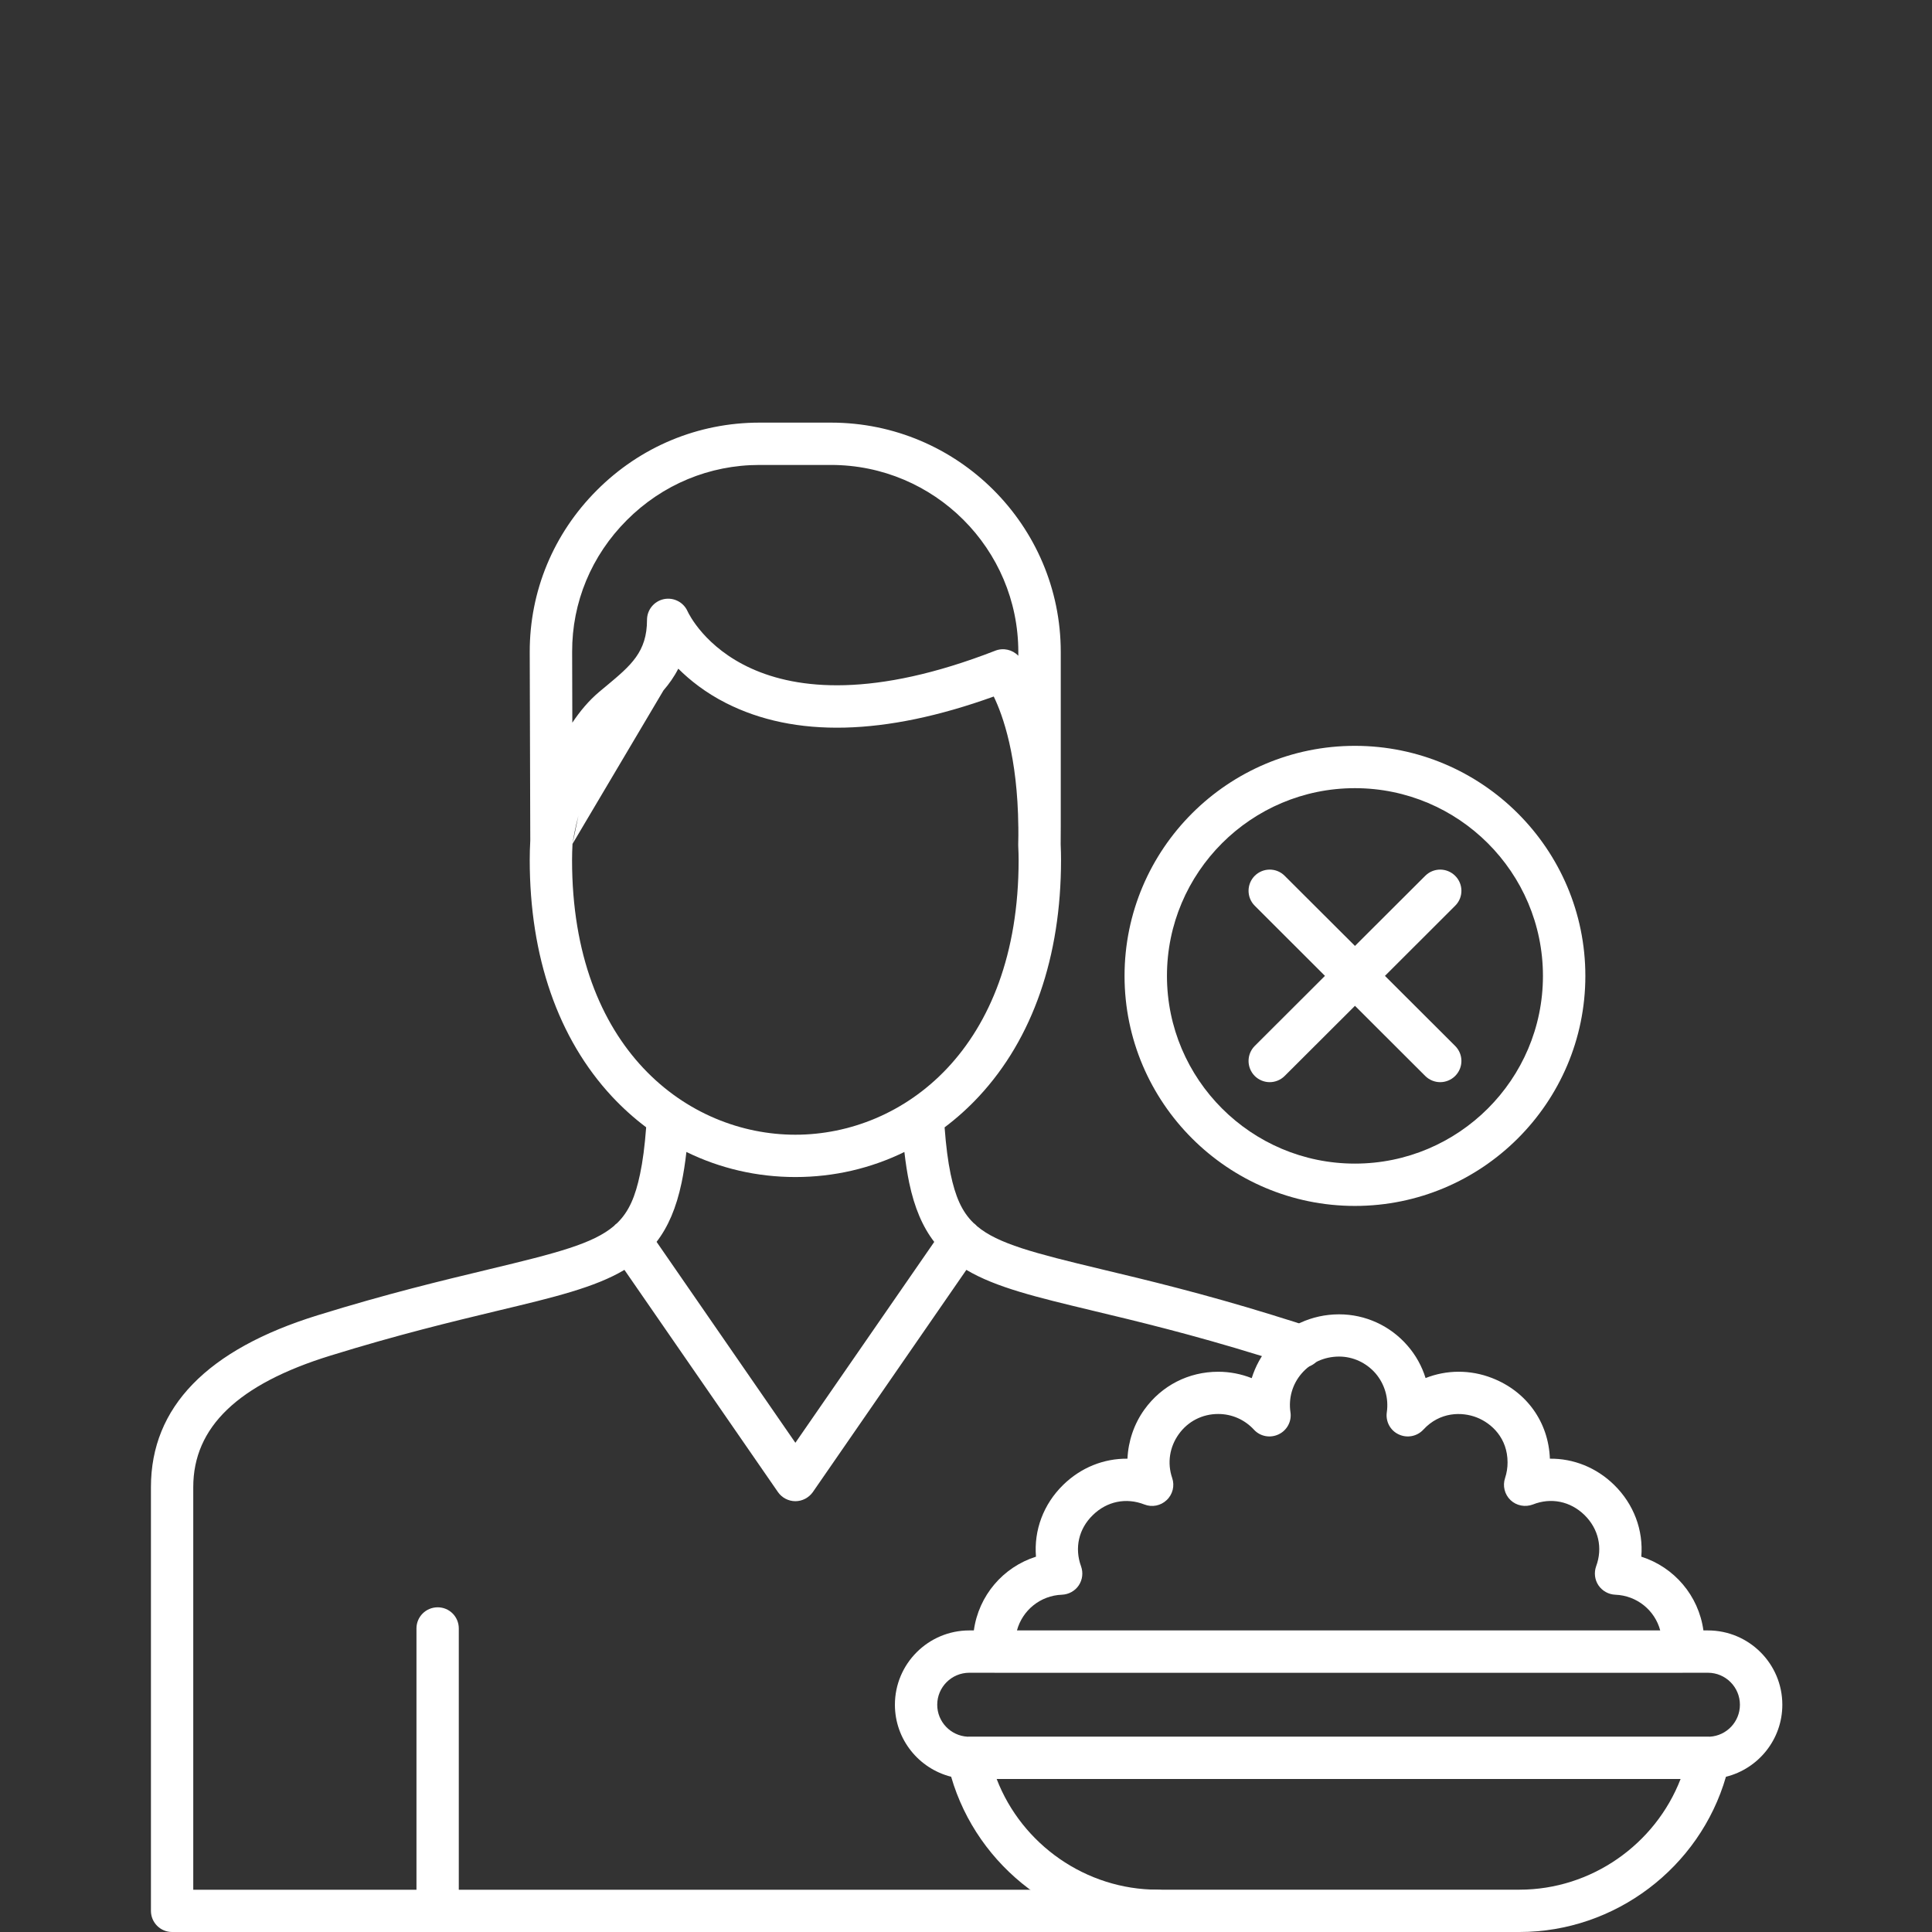
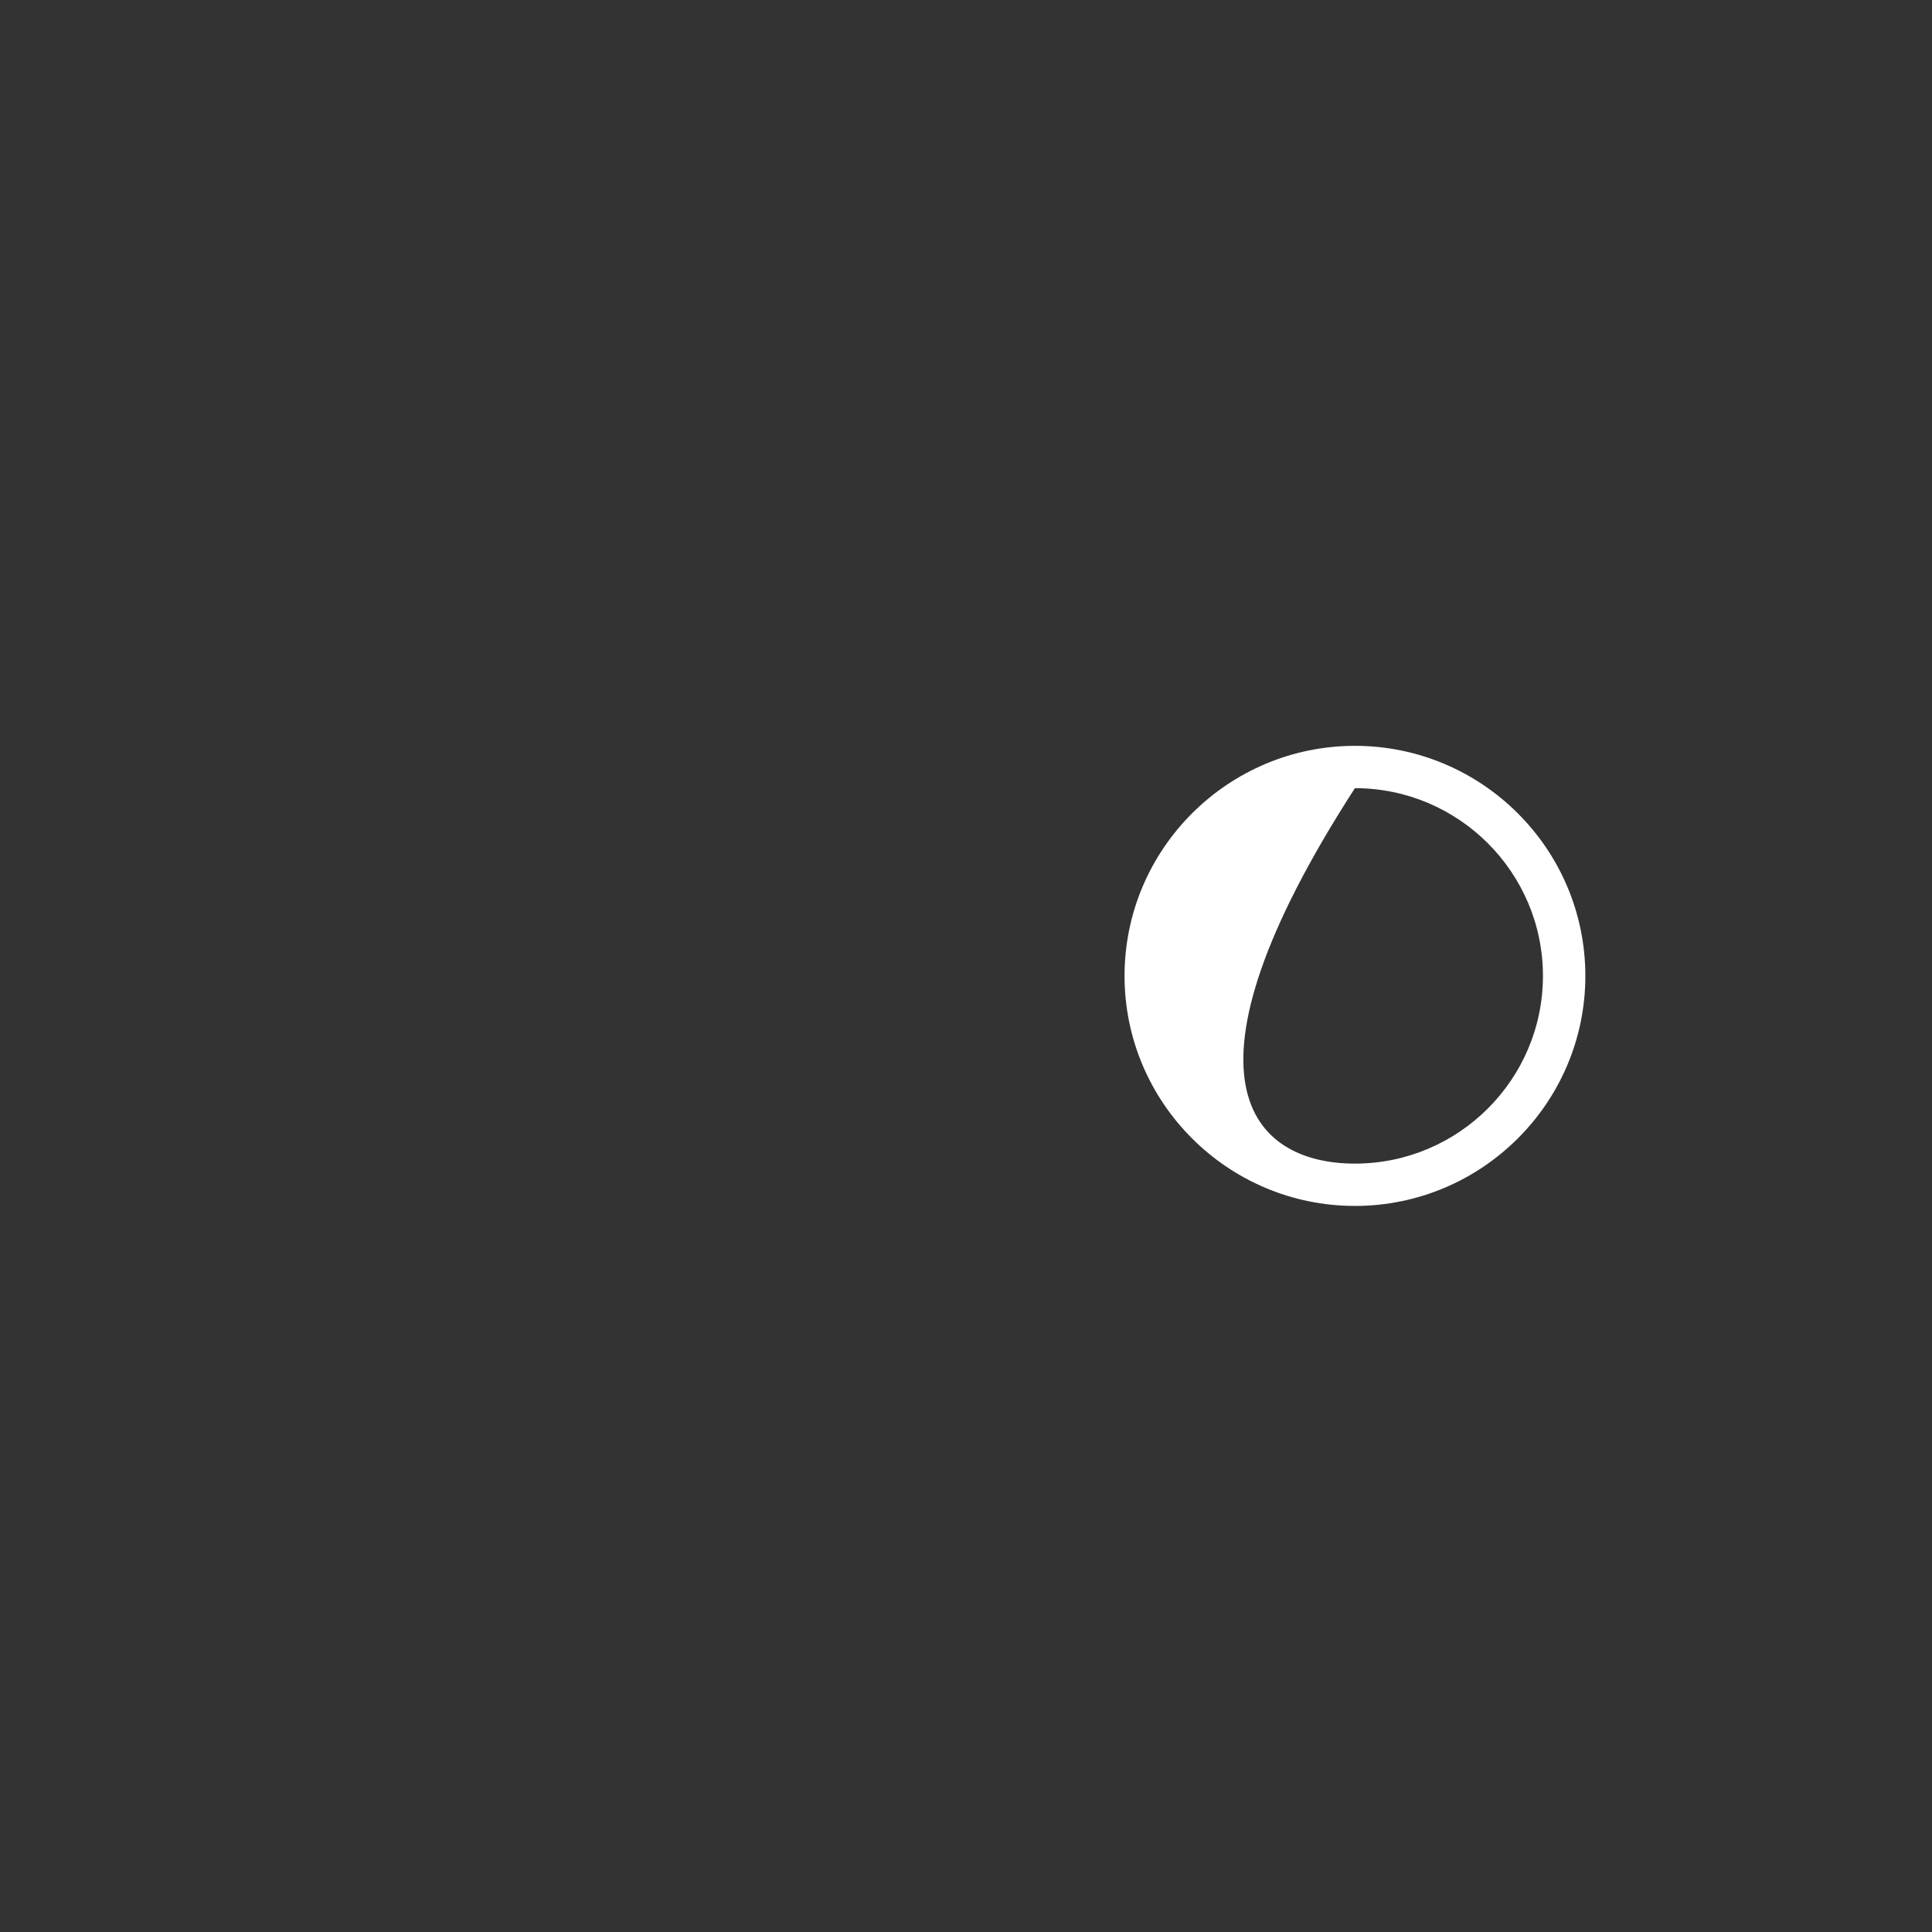
<svg xmlns="http://www.w3.org/2000/svg" width="64" height="64" viewBox="0 0 64 64" fill="none">
  <rect x="0" y="0" width="64" height="64" fill="#333333" stroke="none" />
-   <path fill-rule="evenodd" clip-rule="evenodd" d="M18.965 27.956C18.956 28.138 18.95 28.314 18.95 28.492C18.95 34.742 22.784 37.589 26.348 37.589C29.909 37.589 33.743 34.742 33.743 28.492C33.743 28.353 33.739 28.205 33.73 28.011L33.73 28.003L33.73 27.996C33.729 27.986 33.728 27.976 33.73 27.965C33.735 27.771 33.736 27.584 33.734 27.401C33.734 27.397 33.734 27.392 33.733 27.387C33.709 25.066 33.225 23.703 32.919 23.073C29.308 24.374 26.326 24.447 24.044 23.287C23.371 22.945 22.857 22.536 22.469 22.151C22.332 22.42 22.164 22.656 21.979 22.87M19.161 27.018C19.06 27.403 18.996 27.735 18.965 27.956ZM35.139 27.384C35.139 27.382 35.139 27.38 35.139 27.378V21.598C35.139 17.407 31.723 14 27.529 14H25.158C23.129 14 21.212 14.796 19.771 16.241C18.333 17.679 17.545 19.584 17.548 21.598L17.566 27.846C17.554 28.064 17.548 28.275 17.548 28.489C17.548 31.699 18.49 34.403 20.267 36.317C20.621 36.697 21.002 37.04 21.405 37.343C21.359 37.961 21.292 38.47 21.203 38.891C21.048 39.631 20.839 40.132 20.444 40.516C20.402 40.546 20.365 40.58 20.332 40.617C19.643 41.2 18.447 41.509 16.204 42.046L16.123 42.066L16.123 42.066C14.647 42.42 12.816 42.859 10.526 43.569C6.859 44.702 5 46.616 5 49.262V63.3C5 63.685 5.312 64 5.699 64H38.352C38.739 64 39.051 63.688 39.051 63.3C39.051 62.913 38.736 62.601 38.348 62.601H15.198V53.944C15.198 53.556 14.887 53.244 14.499 53.244C14.111 53.244 13.796 53.556 13.796 53.944V62.601H6.402V49.262C6.402 47.276 7.886 45.852 10.941 44.908C13.172 44.217 14.966 43.785 16.418 43.436L16.531 43.409C18.343 42.976 19.702 42.651 20.685 42.066L25.77 49.426C25.9 49.614 26.118 49.729 26.348 49.729C26.578 49.729 26.794 49.614 26.927 49.426L32.012 42.066C32.993 42.649 34.349 42.974 36.152 43.406L36.152 43.407L36.162 43.409C37.634 43.76 39.466 44.199 41.755 44.908L41.87 44.944C42.158 45.032 42.639 45.18 42.869 45.268C42.951 45.298 43.036 45.31 43.118 45.31C43.399 45.31 43.669 45.138 43.772 44.856C43.911 44.496 43.726 44.09 43.363 43.954C43.115 43.859 42.683 43.726 42.363 43.628L42.282 43.603L42.167 43.566C39.835 42.846 37.979 42.401 36.489 42.046C34.25 41.51 33.055 41.2 32.366 40.619C32.331 40.58 32.292 40.544 32.248 40.512C31.855 40.129 31.646 39.628 31.49 38.891C31.402 38.468 31.337 37.962 31.291 37.345C31.695 37.041 32.077 36.698 32.431 36.317C34.209 34.403 35.148 31.696 35.148 28.489C35.148 28.335 35.145 28.174 35.136 27.968C35.139 27.768 35.14 27.574 35.139 27.384ZM33.733 21.723V21.598C33.733 18.182 30.951 15.402 27.529 15.402H25.158C23.502 15.402 21.942 16.05 20.764 17.231C19.592 18.403 18.947 19.953 18.953 21.595L18.959 23.94C19.211 23.562 19.504 23.211 19.847 22.921C19.885 22.889 19.923 22.857 19.961 22.826C20.006 22.788 20.05 22.751 20.095 22.715C20.9 22.043 21.433 21.597 21.433 20.535C21.433 20.201 21.666 19.917 21.991 19.847C22.318 19.78 22.645 19.95 22.778 20.253C22.86 20.428 24.922 24.686 32.97 21.555C33.238 21.45 33.538 21.521 33.733 21.723ZM26.348 38.991C25.074 38.991 23.849 38.704 22.738 38.16C22.695 38.54 22.642 38.878 22.578 39.182C22.403 40.012 22.132 40.642 21.75 41.138L26.348 47.794L30.948 41.14C30.565 40.643 30.293 40.012 30.118 39.179C30.055 38.876 30.002 38.539 29.959 38.161C28.847 38.705 27.622 38.991 26.348 38.991Z" fill="white" />
-   <path fill-rule="evenodd" clip-rule="evenodd" d="M32.95 55.413H55.739C55.746 55.413 55.752 55.412 55.759 55.412H56.577C57.162 55.412 57.637 55.888 57.637 56.472C57.637 57.036 57.195 57.498 56.64 57.53C56.631 57.53 56.623 57.529 56.615 57.529C56.611 57.529 56.606 57.529 56.601 57.529H32.08C32.069 57.529 32.059 57.529 32.049 57.53C31.49 57.498 31.047 57.036 31.047 56.472C31.047 55.888 31.523 55.412 32.11 55.412H32.929C32.936 55.412 32.943 55.413 32.95 55.413ZM32.26 54.01C32.419 52.856 33.227 51.913 34.318 51.567C34.246 50.692 34.563 49.829 35.221 49.187C35.811 48.611 36.568 48.312 37.349 48.321C37.374 47.745 37.564 47.173 37.91 46.692C38.482 45.898 39.372 45.441 40.356 45.441C40.738 45.441 41.113 45.514 41.465 45.653C41.586 45.265 41.782 44.902 42.052 44.587C42.624 43.924 43.46 43.542 44.347 43.539H44.362C45.228 43.539 46.052 43.915 46.624 44.575C46.9 44.89 47.103 45.259 47.224 45.65C47.914 45.377 48.699 45.365 49.428 45.65C50.573 46.095 51.297 47.112 51.342 48.321C52.117 48.312 52.88 48.611 53.468 49.187C54.125 49.829 54.443 50.692 54.37 51.567C55.459 51.913 56.269 52.856 56.428 54.01H56.577C57.937 54.01 59.042 55.112 59.042 56.472C59.042 57.623 58.246 58.592 57.174 58.858C56.305 61.865 53.504 64 50.336 64H38.348C35.18 64 32.381 61.865 31.508 58.857C30.439 58.588 29.645 57.621 29.645 56.472C29.645 55.112 30.751 54.01 32.11 54.01H32.26ZM54.997 54.01H33.688C33.867 53.347 34.458 52.854 35.178 52.827C35.405 52.817 35.611 52.702 35.735 52.518C35.86 52.33 35.887 52.097 35.811 51.885C35.59 51.279 35.732 50.643 36.202 50.189C36.668 49.732 37.304 49.602 37.91 49.838C38.161 49.938 38.452 49.88 38.648 49.692C38.848 49.505 38.918 49.217 38.83 48.96C38.661 48.466 38.742 47.936 39.048 47.509C39.354 47.082 39.829 46.84 40.353 46.84C40.807 46.84 41.228 47.025 41.537 47.358C41.743 47.585 42.076 47.648 42.355 47.515C42.633 47.385 42.794 47.085 42.748 46.782C42.679 46.319 42.812 45.853 43.115 45.502C43.424 45.141 43.866 44.941 44.353 44.938H44.359C44.82 44.938 45.256 45.141 45.562 45.489C45.87 45.847 46.007 46.316 45.94 46.782C45.895 47.085 46.052 47.385 46.331 47.515C46.609 47.648 46.942 47.585 47.151 47.358C47.696 46.767 48.423 46.761 48.92 46.955C49.413 47.149 49.94 47.639 49.94 48.445C49.94 48.62 49.913 48.793 49.858 48.96C49.771 49.217 49.84 49.502 50.037 49.692C50.234 49.88 50.525 49.935 50.779 49.838C51.382 49.599 52.02 49.732 52.487 50.186C52.953 50.643 53.099 51.276 52.874 51.885C52.799 52.094 52.826 52.33 52.95 52.515C53.077 52.702 53.283 52.817 53.507 52.827C54.228 52.854 54.821 53.347 54.997 54.01ZM33.016 58.931C33.851 61.102 35.974 62.598 38.348 62.598H50.336C52.713 62.598 54.833 61.099 55.672 58.931H33.016Z" fill="white" />
-   <path d="M44.883 39.948C40.677 39.948 37.252 36.529 37.252 32.329C37.252 28.126 40.677 24.707 44.883 24.707C49.092 24.707 52.517 28.126 52.517 32.329C52.517 36.529 49.092 39.948 44.883 39.948ZM44.883 26.109C41.449 26.109 38.657 28.898 38.657 32.326C38.657 35.754 41.449 38.546 44.883 38.546C48.317 38.546 51.112 35.757 51.112 32.329C51.112 28.898 48.317 26.109 44.883 26.109Z" fill="white" />
-   <path fill-rule="evenodd" clip-rule="evenodd" d="M41.564 35.642C41.7 35.778 41.882 35.848 42.061 35.848C42.239 35.848 42.421 35.778 42.557 35.642L44.885 33.319L47.212 35.642C47.348 35.778 47.53 35.848 47.708 35.848C47.887 35.848 48.069 35.778 48.205 35.642C48.48 35.366 48.48 34.924 48.205 34.649L45.878 32.327L48.205 30.003C48.48 29.731 48.48 29.286 48.205 29.013C47.929 28.738 47.487 28.738 47.212 29.013L44.885 31.335L42.557 29.013C42.285 28.738 41.84 28.738 41.564 29.013C41.292 29.286 41.292 29.731 41.564 30.003L43.891 32.327L41.564 34.649C41.292 34.924 41.292 35.366 41.564 35.642Z" fill="white" />
+   <path d="M44.883 39.948C40.677 39.948 37.252 36.529 37.252 32.329C37.252 28.126 40.677 24.707 44.883 24.707C49.092 24.707 52.517 28.126 52.517 32.329C52.517 36.529 49.092 39.948 44.883 39.948ZM44.883 26.109C38.657 35.754 41.449 38.546 44.883 38.546C48.317 38.546 51.112 35.757 51.112 32.329C51.112 28.898 48.317 26.109 44.883 26.109Z" fill="white" />
</svg>